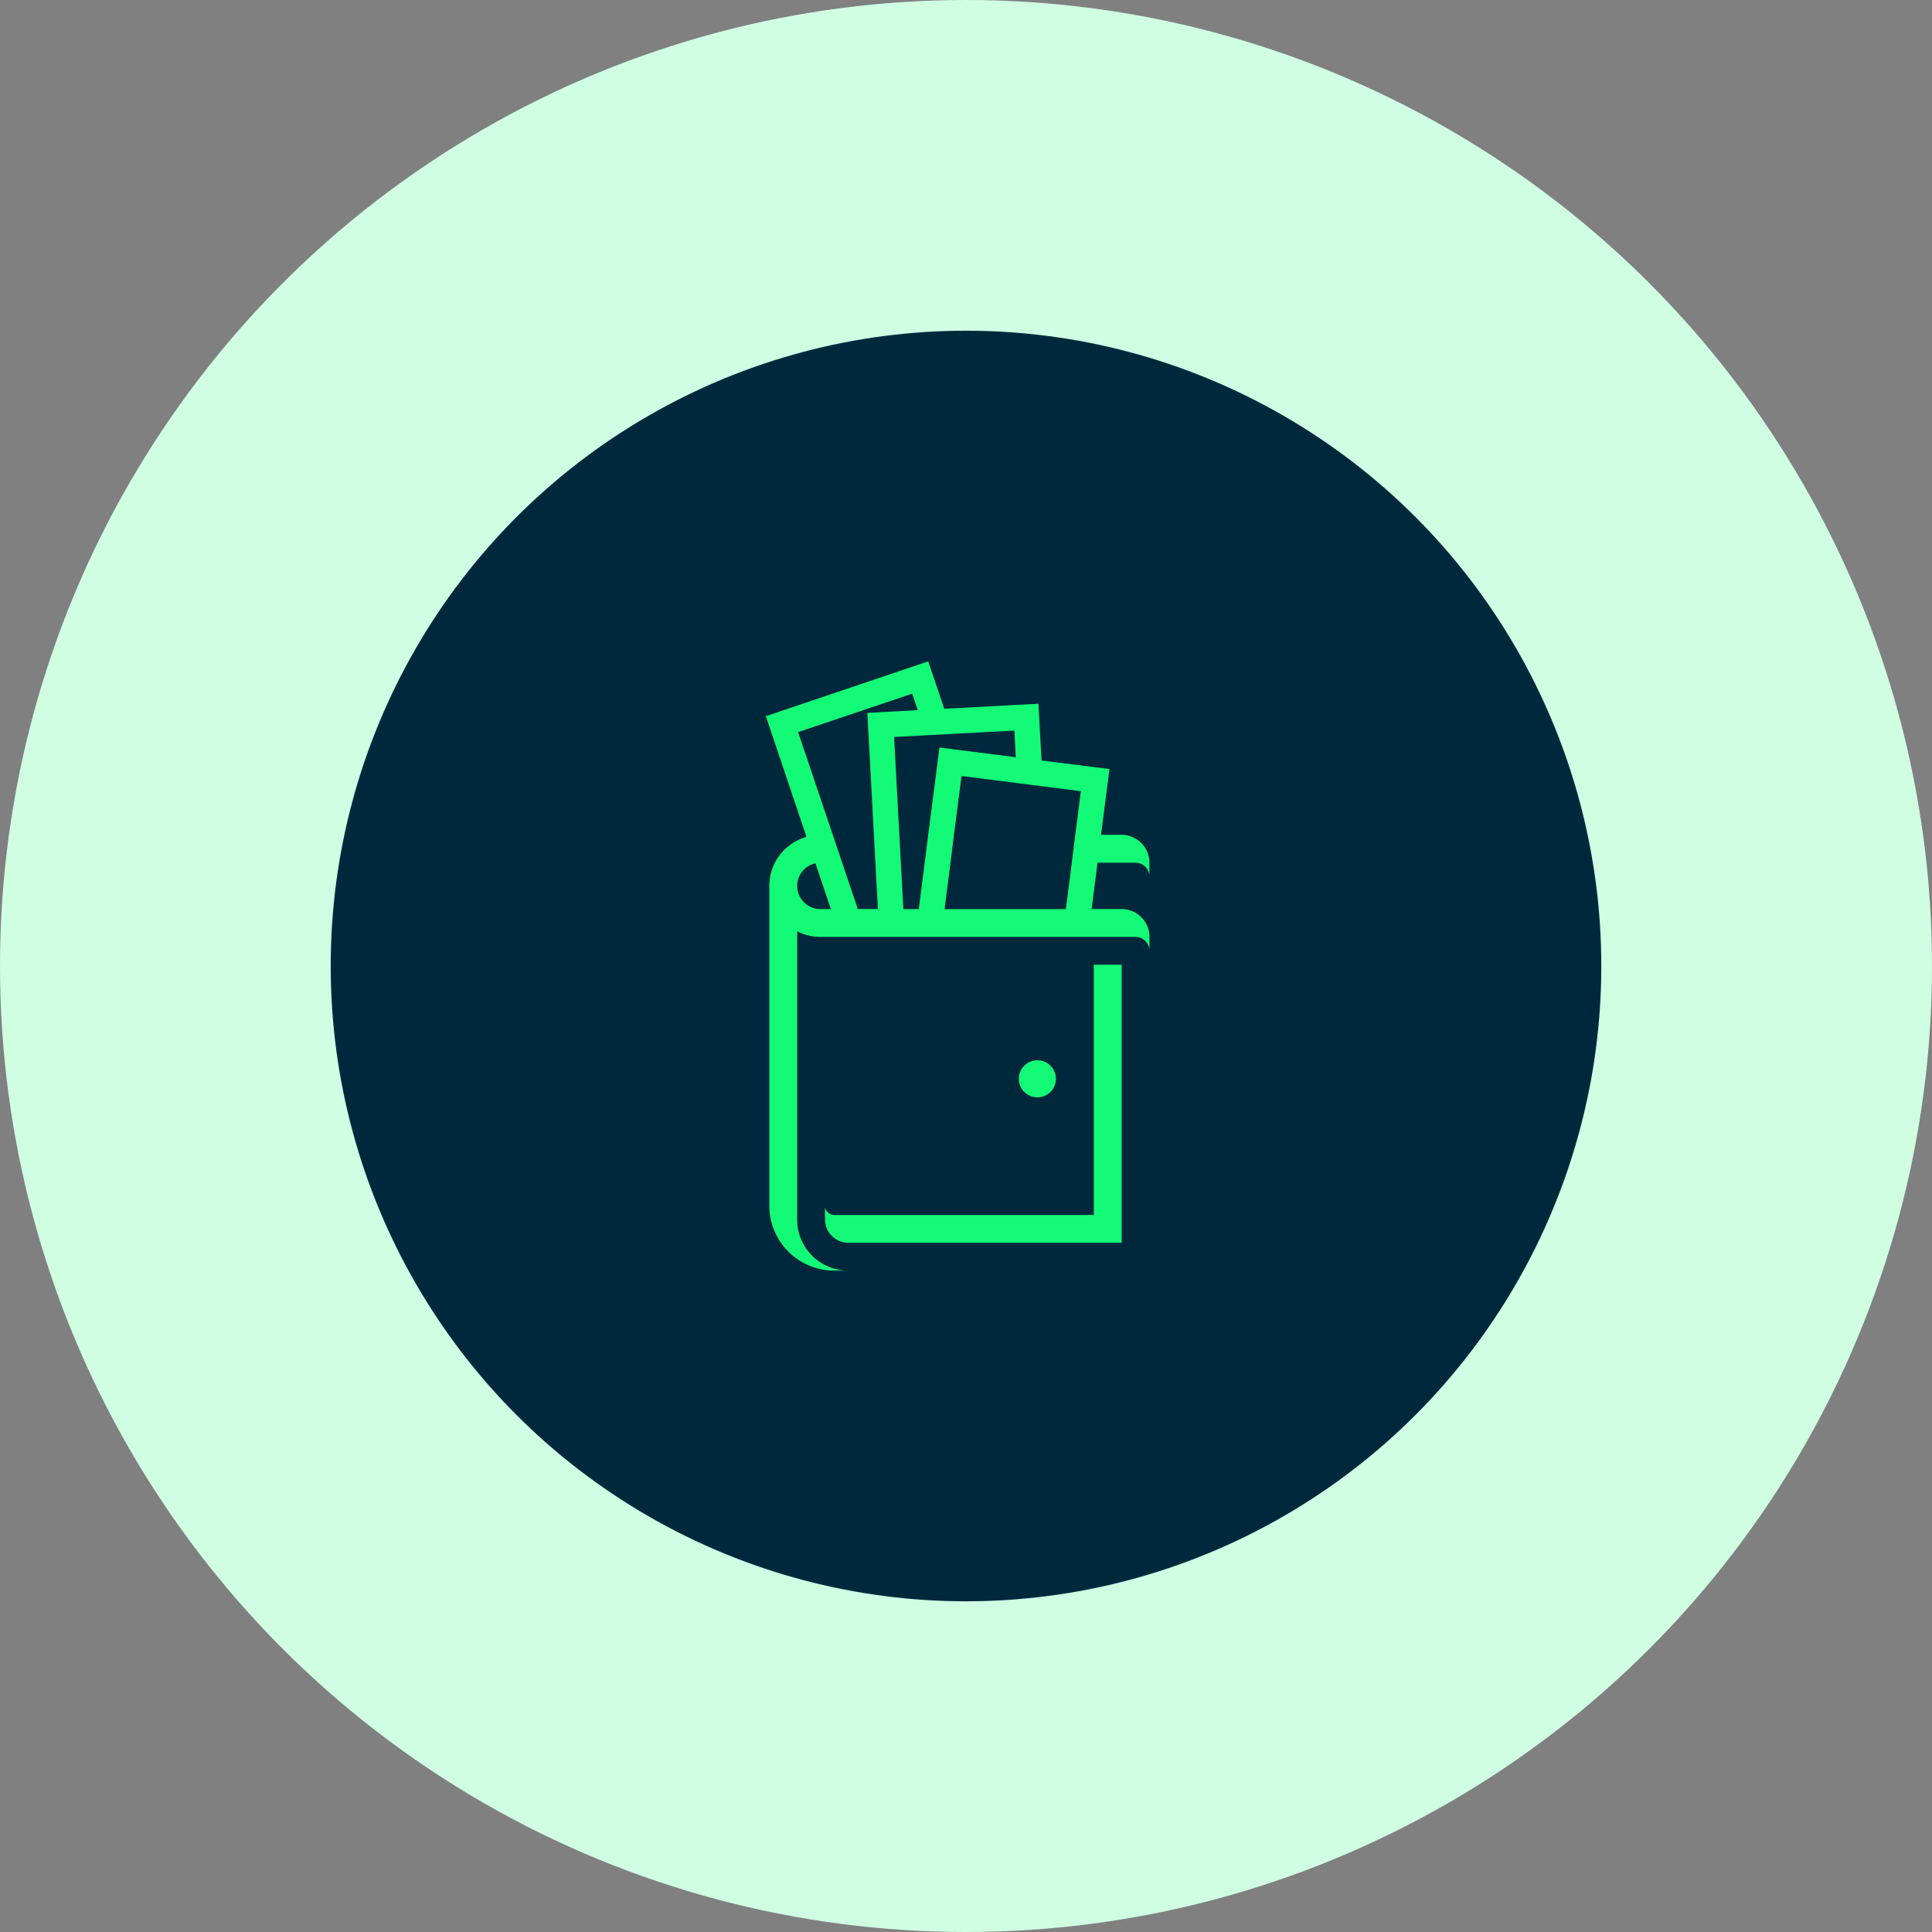
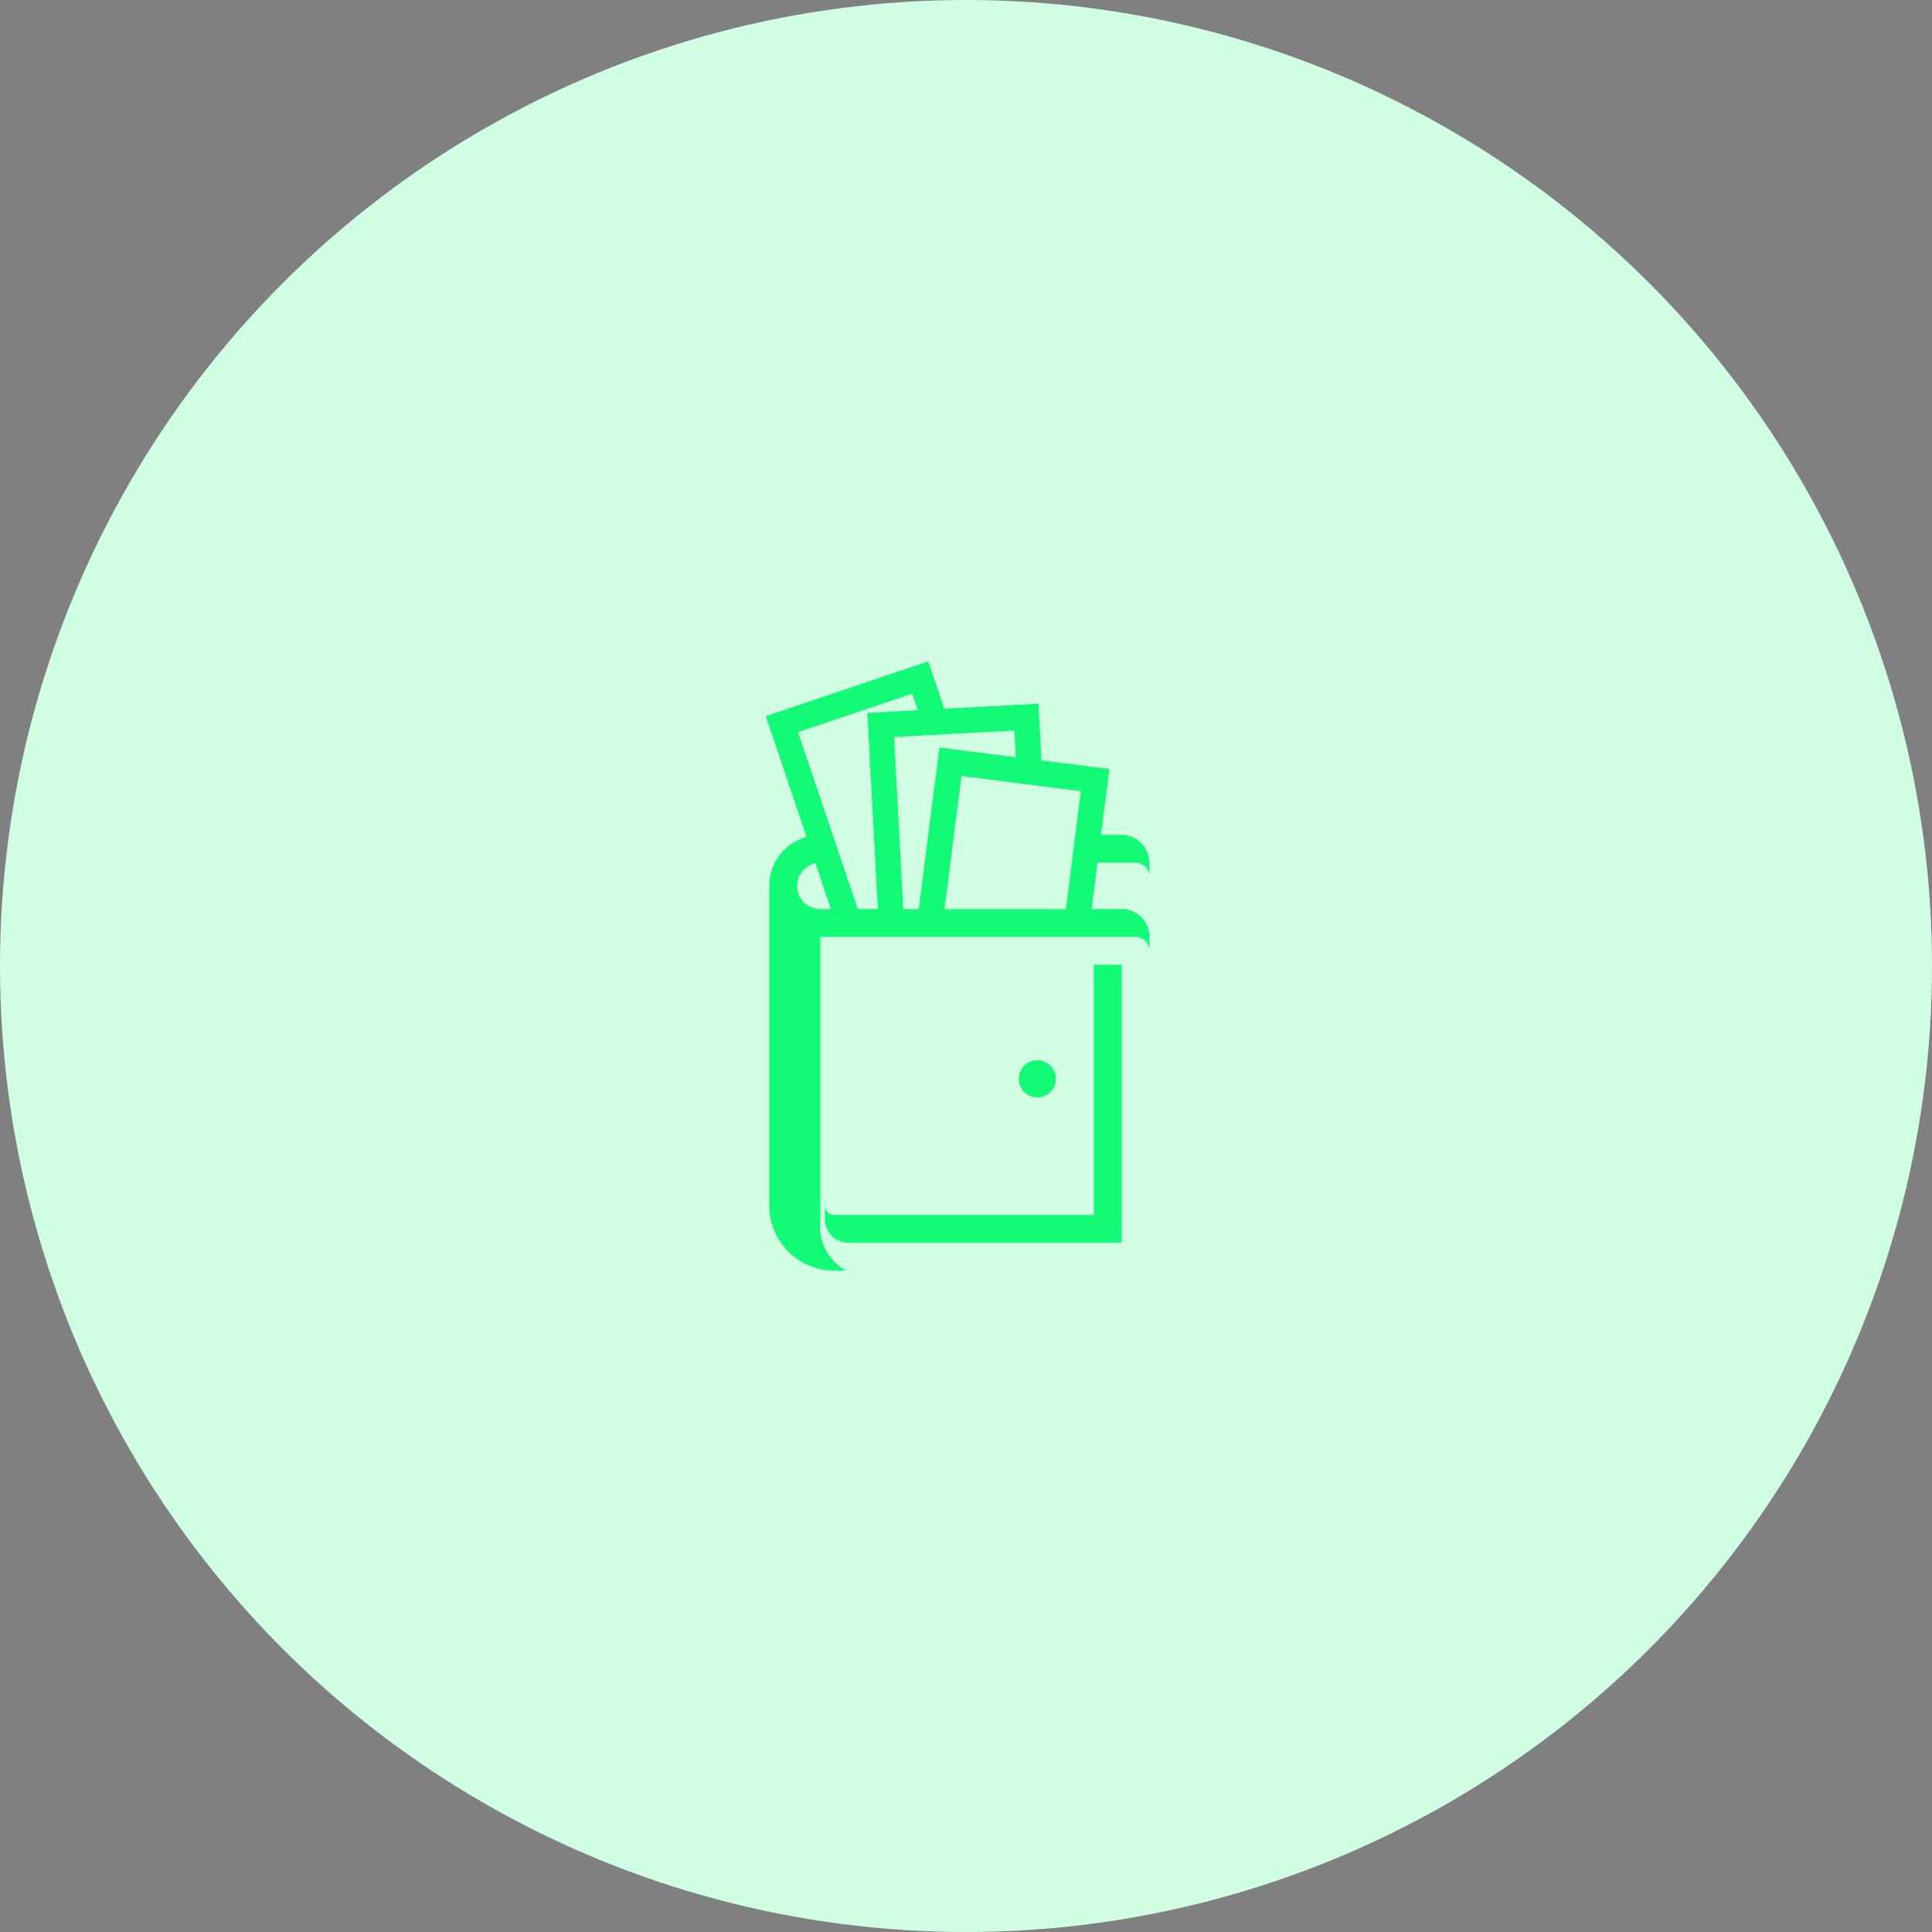
<svg xmlns="http://www.w3.org/2000/svg" width="111" height="111" viewBox="0 0 111 111">
  <rect x="0" y="0" width="111" height="111" fill="#808080" stroke="none" />
  <g id="Group_12490" data-name="Group 12490" transform="translate(10487 -16370)">
    <circle id="Ellipse_352" data-name="Ellipse 352" cx="55.5" cy="55.5" r="55.5" transform="translate(-10487 16370)" fill="#cffee3" />
-     <circle id="Ellipse_355" data-name="Ellipse 355" cx="36.5" cy="36.5" r="36.5" transform="translate(-10468 16389)" fill="#00283d" />
-     <path id="Union_7" data-name="Union 7" d="M3.932,35A3.732,3.732,0,0,1,.2,31.272V12.9a2.932,2.932,0,0,1,2.137-2.818L.469,4.535,0,3.148l1.388-.469L7.941.468,9.328,0,9.8,1.387l.451,1.336L14.2,2.51l1.462-.078.078,1.462.1,1.8L18.289,6l1.453.185-.185,1.453-.3,2.327h1.18a1.6,1.6,0,0,1,1.6,1.6v.671h-.011a.8.8,0,0,0-.787-.671H19.056l-.339,2.663H20.44a1.6,1.6,0,0,1,1.6,1.6V16.5h-.011a.8.8,0,0,0-.787-.671H3.133A2.9,2.9,0,0,1,1.8,15.506V32.072A2.931,2.931,0,0,0,4.6,35v0ZM10.9,9.245l-.093.725-.2,1.6-.339,2.663H17.24l.339-2.663.2-1.6L18.1,7.457l-2.186-.278L14.442,6.99l-2.878-.366-.321-.041Zm-.17-5.082-1.518.081-1.842.1.3,5.628.086,1.6L7.9,14.231h.889l.339-2.663.2-1.6L9.79,6.4l.042-.327.143-1.126,1.067.136.384.049,2.935.374L14.28,3.973Zm-8.878-.1,1.993,5.9.539,1.6.9,2.663H6.438l-.143-2.663-.085-1.6-.3-5.549L5.833,2.959,7.295,2.88,8.729,2.8l-.32-.948ZM1.8,12.9a1.333,1.333,0,0,0,1.331,1.331h.608L2.852,11.6A1.332,1.332,0,0,0,1.8,12.9ZM4.73,33.4A1.341,1.341,0,0,1,3.4,32.072V31.4h.016a.533.533,0,0,0,.517.405h14.91V17.426h1.6V33.4Zm9.807-9.421A1.064,1.064,0,1,1,15.6,25.046,1.064,1.064,0,0,1,14.538,23.981Z" transform="translate(-10443 16408)" fill="#13fb76" />
+     <path id="Union_7" data-name="Union 7" d="M3.932,35A3.732,3.732,0,0,1,.2,31.272V12.9a2.932,2.932,0,0,1,2.137-2.818L.469,4.535,0,3.148l1.388-.469L7.941.468,9.328,0,9.8,1.387l.451,1.336L14.2,2.51l1.462-.078.078,1.462.1,1.8L18.289,6l1.453.185-.185,1.453-.3,2.327h1.18a1.6,1.6,0,0,1,1.6,1.6v.671h-.011a.8.8,0,0,0-.787-.671H19.056l-.339,2.663H20.44a1.6,1.6,0,0,1,1.6,1.6V16.5h-.011a.8.8,0,0,0-.787-.671H3.133V32.072A2.931,2.931,0,0,0,4.6,35v0ZM10.9,9.245l-.093.725-.2,1.6-.339,2.663H17.24l.339-2.663.2-1.6L18.1,7.457l-2.186-.278L14.442,6.99l-2.878-.366-.321-.041Zm-.17-5.082-1.518.081-1.842.1.3,5.628.086,1.6L7.9,14.231h.889l.339-2.663.2-1.6L9.79,6.4l.042-.327.143-1.126,1.067.136.384.049,2.935.374L14.28,3.973Zm-8.878-.1,1.993,5.9.539,1.6.9,2.663H6.438l-.143-2.663-.085-1.6-.3-5.549L5.833,2.959,7.295,2.88,8.729,2.8l-.32-.948ZM1.8,12.9a1.333,1.333,0,0,0,1.331,1.331h.608L2.852,11.6A1.332,1.332,0,0,0,1.8,12.9ZM4.73,33.4A1.341,1.341,0,0,1,3.4,32.072V31.4h.016a.533.533,0,0,0,.517.405h14.91V17.426h1.6V33.4Zm9.807-9.421A1.064,1.064,0,1,1,15.6,25.046,1.064,1.064,0,0,1,14.538,23.981Z" transform="translate(-10443 16408)" fill="#13fb76" />
  </g>
</svg>